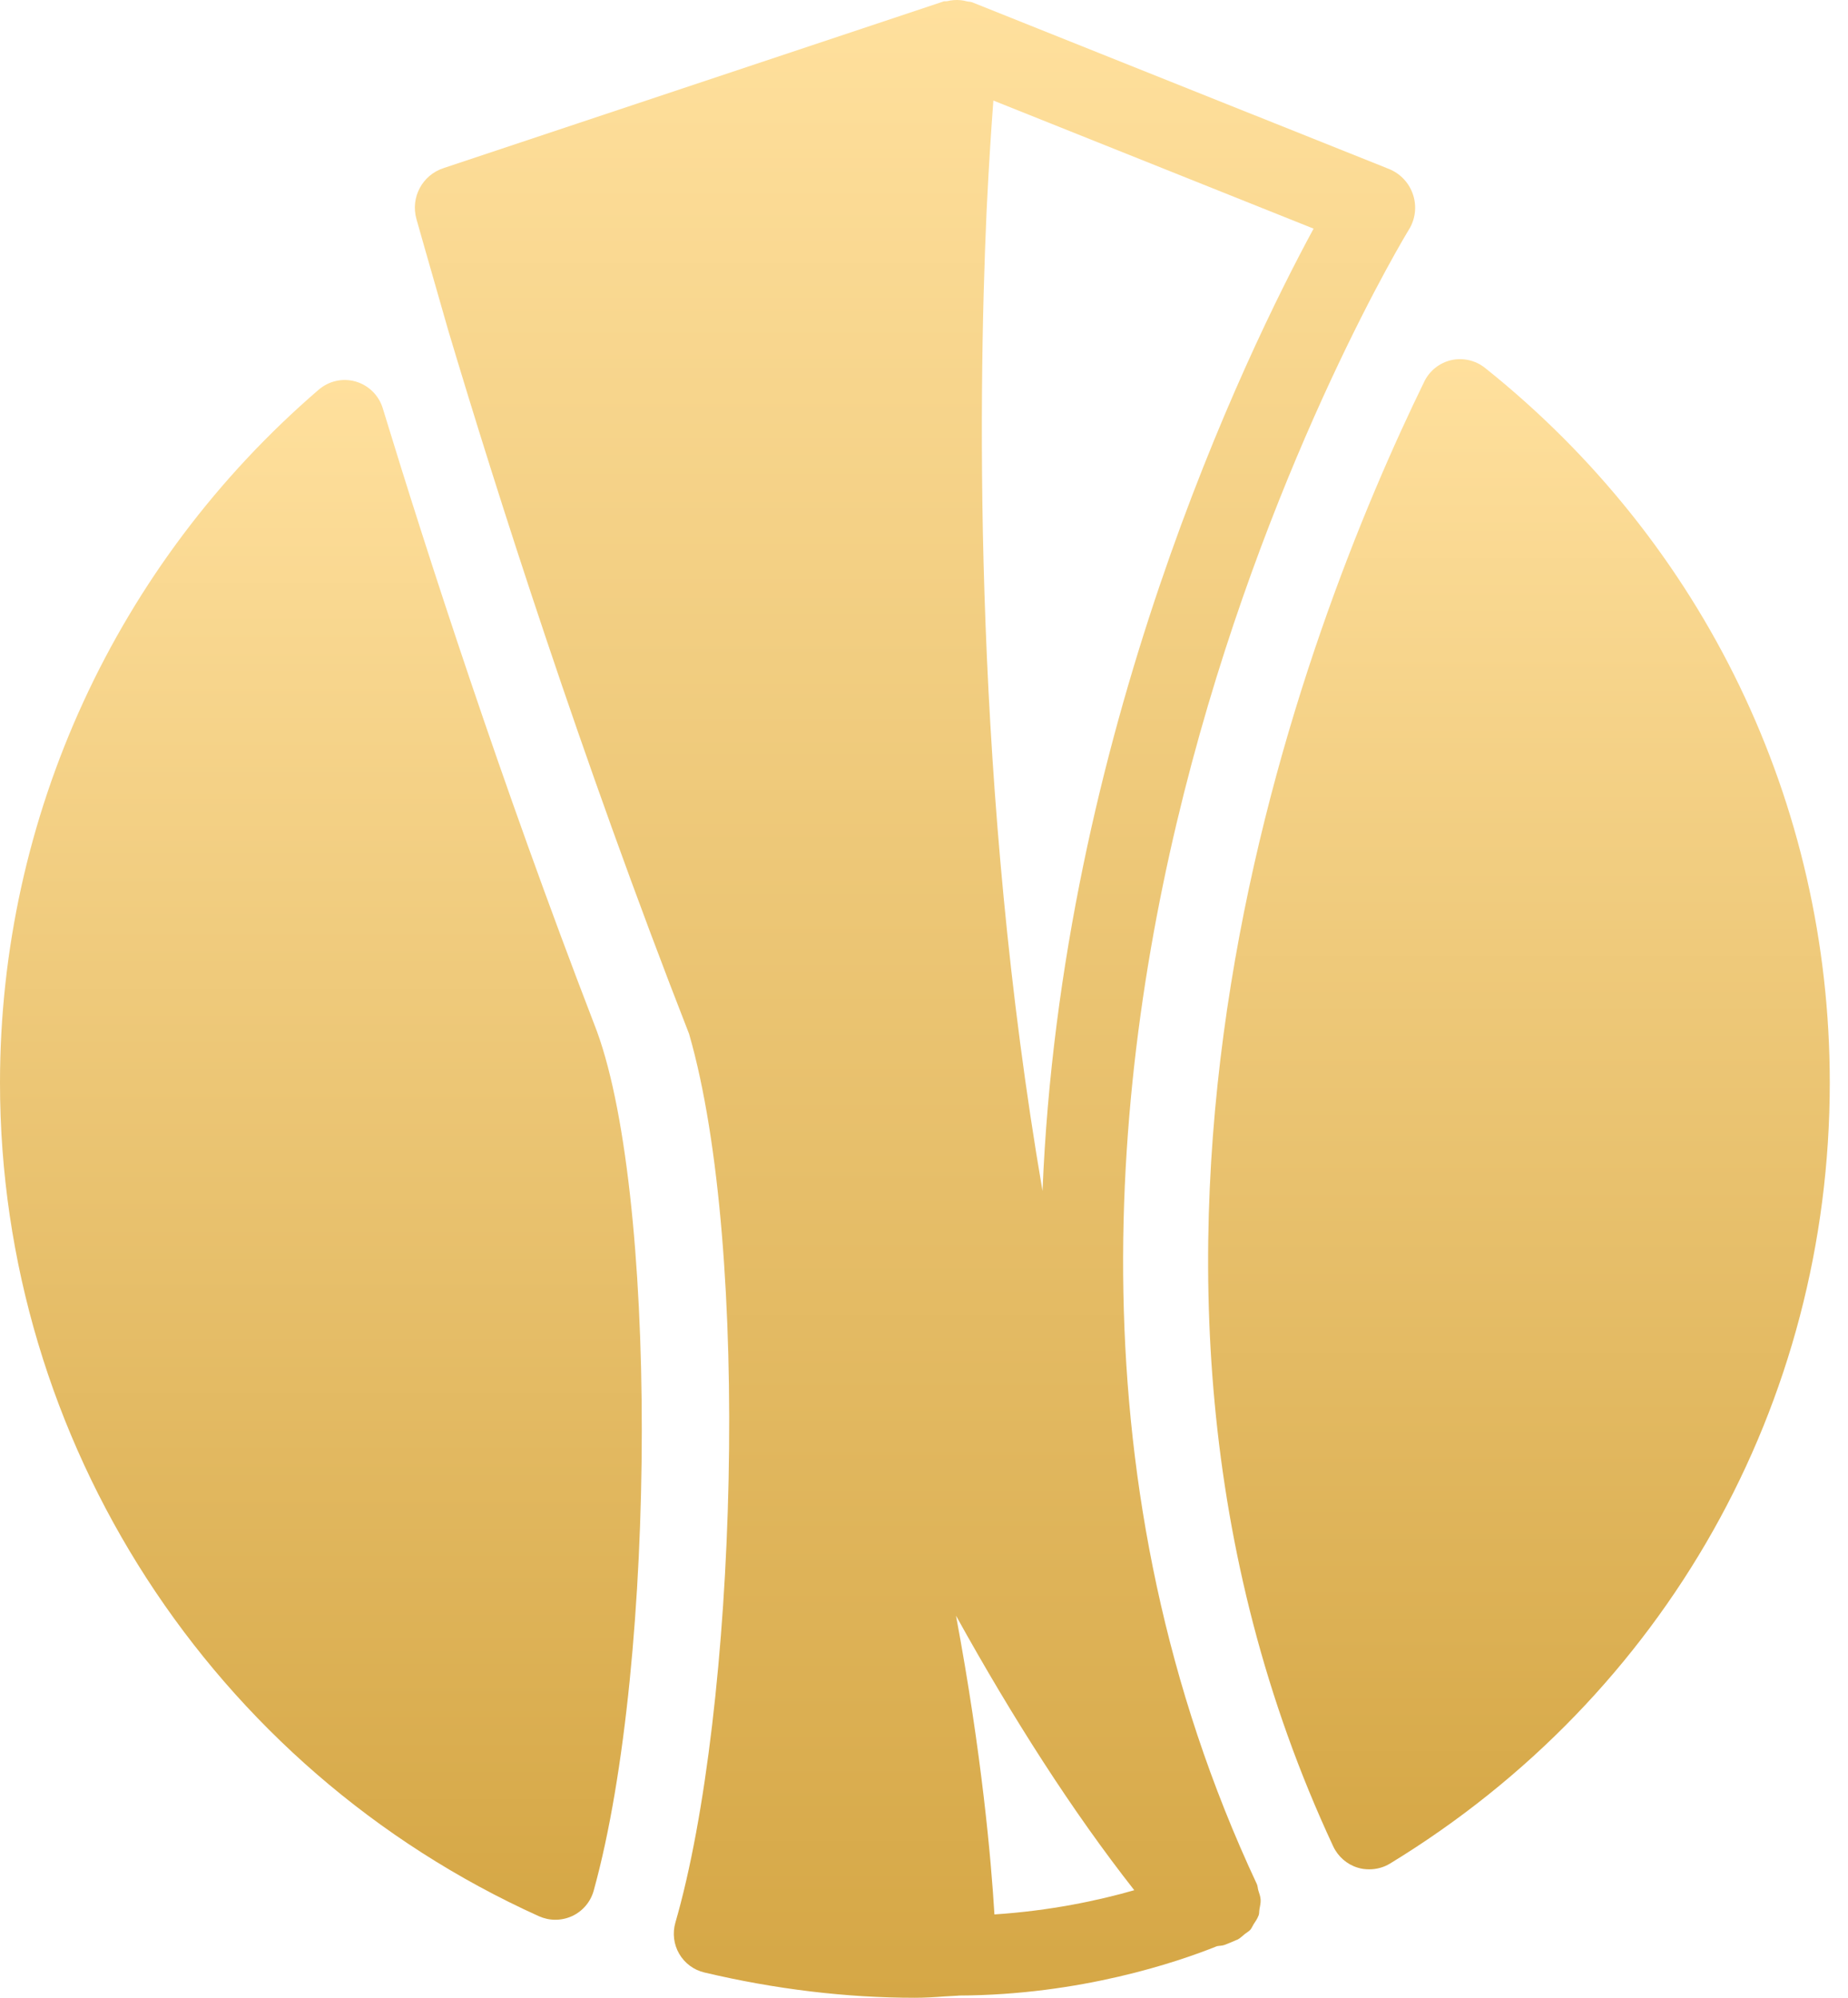
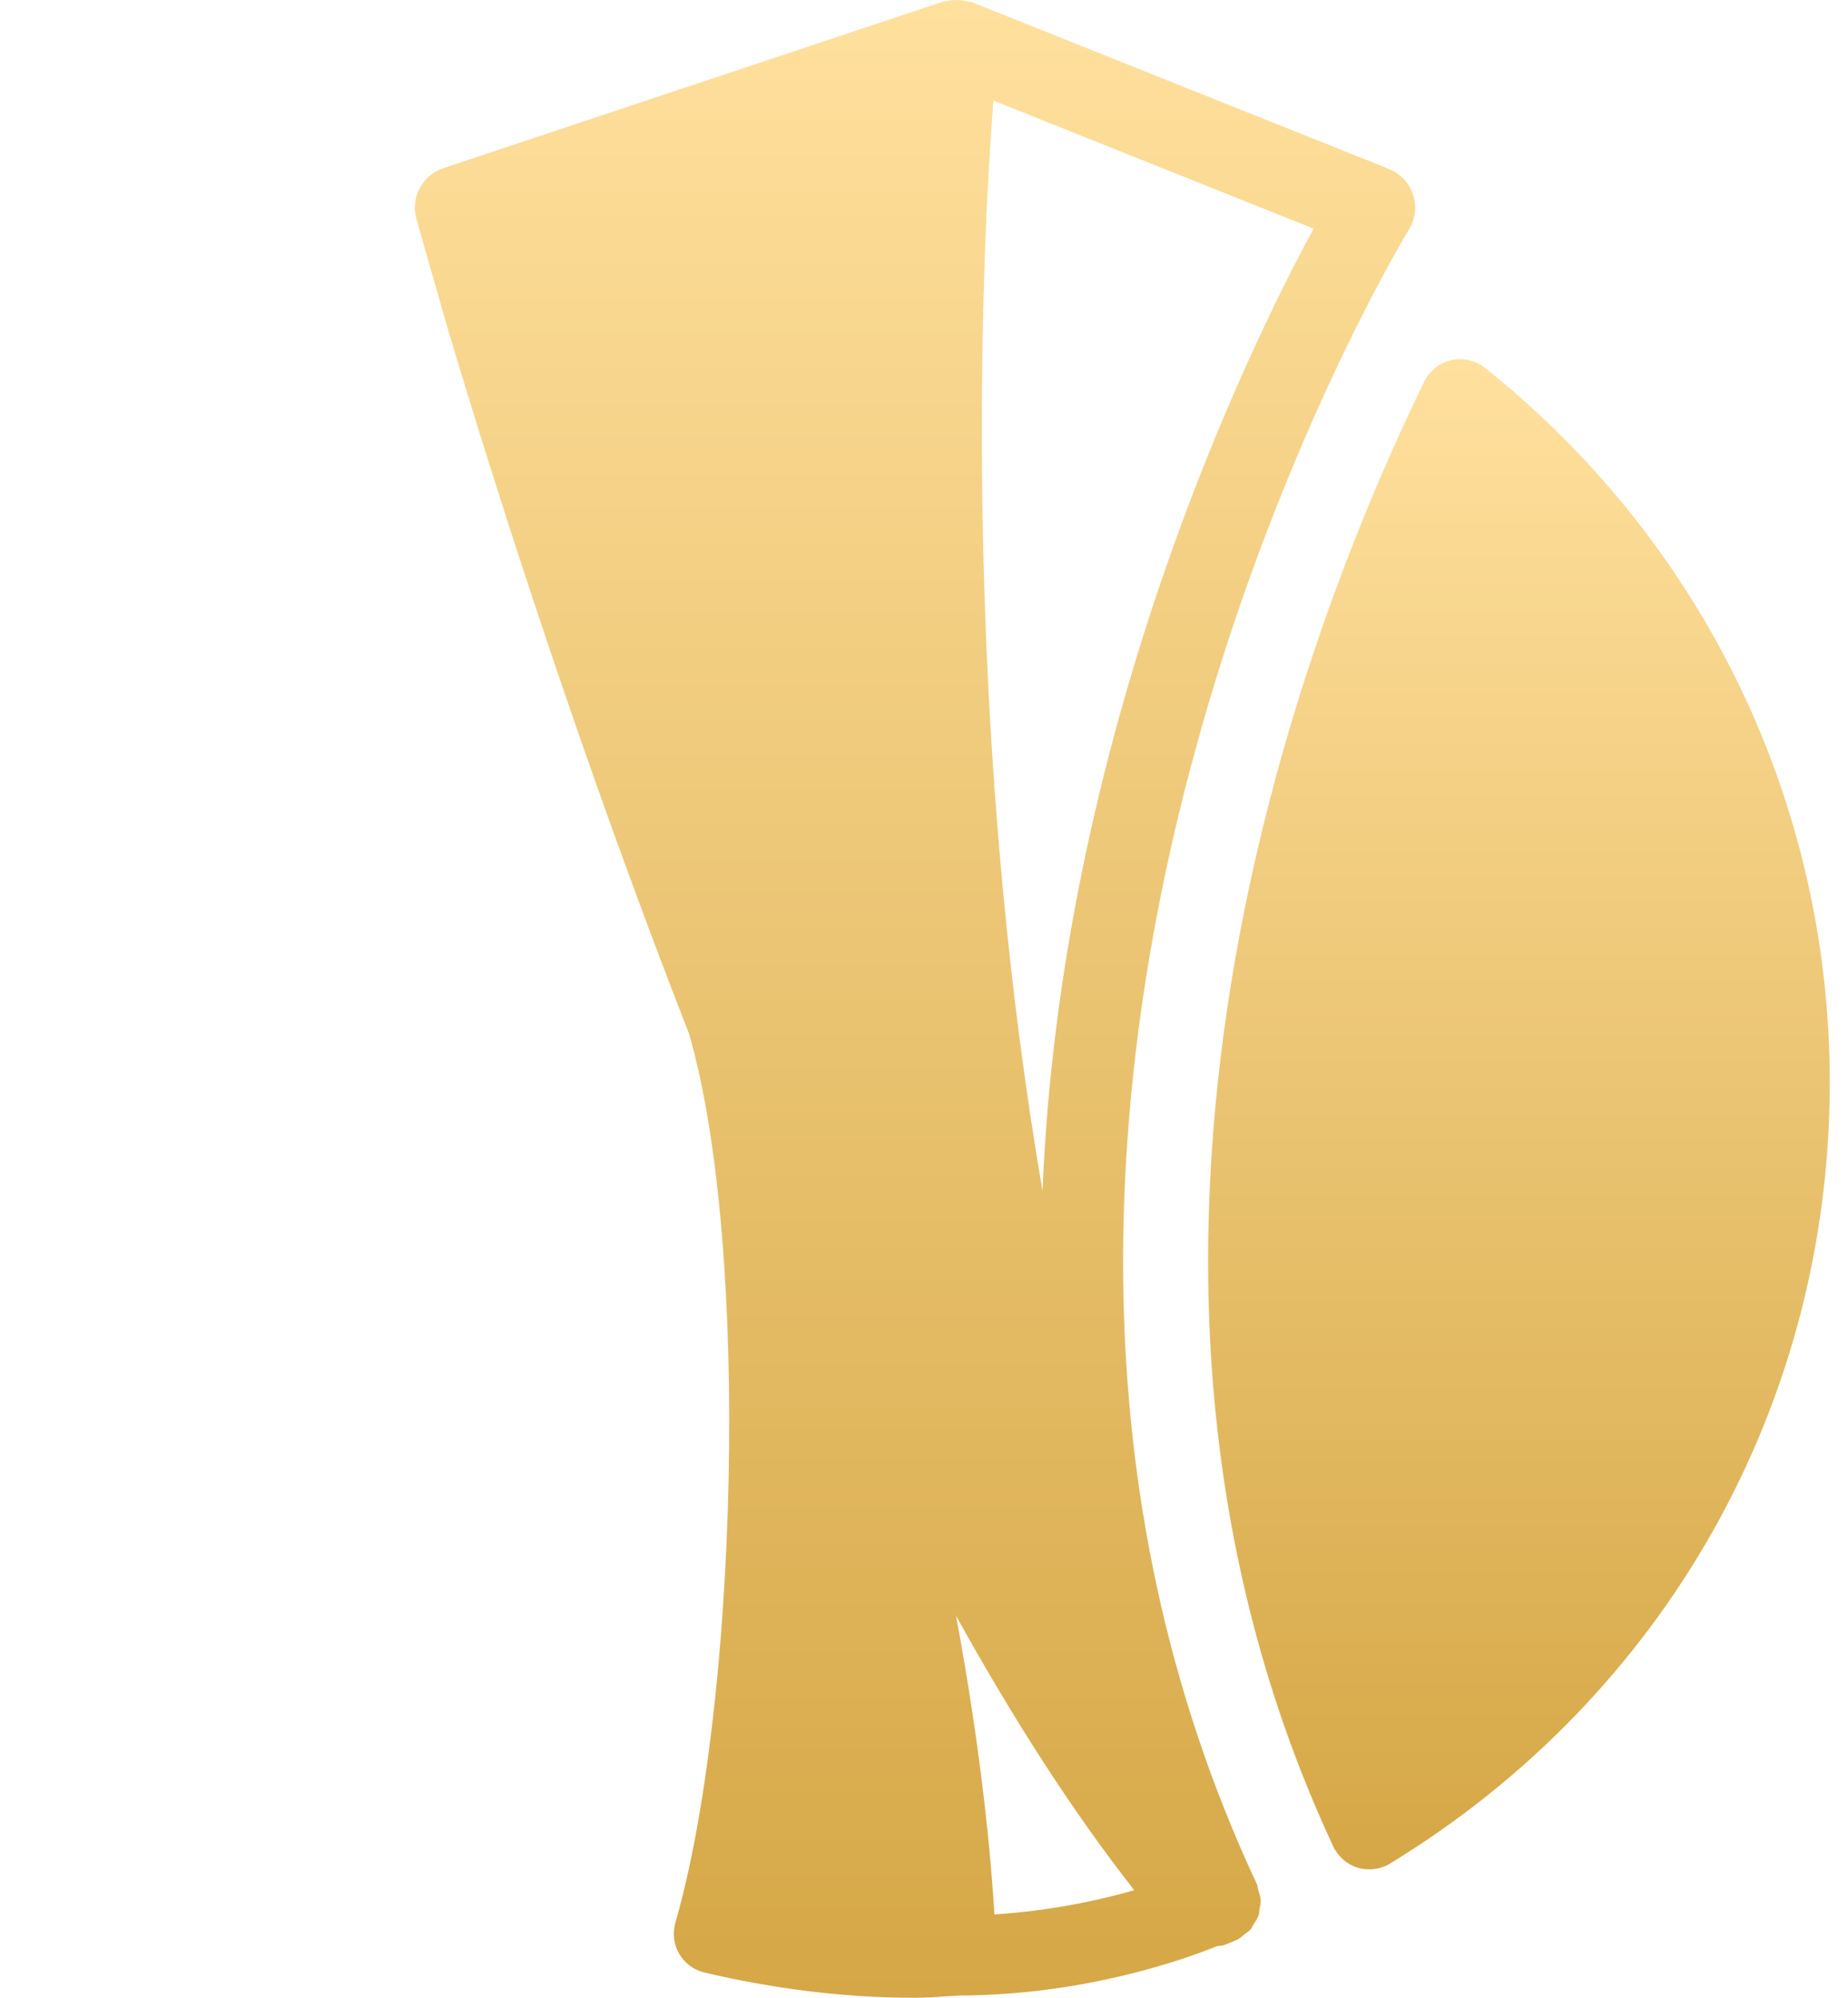
<svg xmlns="http://www.w3.org/2000/svg" width="37" height="40" viewBox="0 0 37 40" fill="none">
  <g id="Group">
    <g id="Group_2">
-       <path id="Vector" d="M7.663 8.173C7.585 7.916 7.381 7.716 7.124 7.64C6.862 7.564 6.585 7.627 6.381 7.802C2.326 11.293 0 16.353 0 21.68C0 28.856 4.235 35.407 10.792 38.368C10.897 38.414 11.007 38.438 11.119 38.438C11.234 38.438 11.349 38.413 11.458 38.363C11.668 38.264 11.825 38.079 11.887 37.854C13.165 33.245 13.175 23.702 11.892 20.493C10.026 15.649 8.562 11.12 7.663 8.173Z" fill="url(#paint0_linear_367_941)" />
      <path id="Vector_2" d="M25.167 37.73C17.736 21.864 28.102 4.767 28.209 4.597C28.339 4.386 28.369 4.131 28.291 3.897C28.214 3.662 28.037 3.475 27.809 3.383L19.465 0.046C19.431 0.033 19.398 0.036 19.363 0.028C19.32 0.016 19.281 0.009 19.236 0.004C19.141 -0.006 19.051 0.003 18.961 0.024C18.937 0.029 18.912 0.021 18.891 0.029L8.878 3.367C8.454 3.507 8.217 3.954 8.337 4.383C8.337 4.383 8.573 5.219 8.975 6.616C9.934 9.825 11.621 15.135 13.797 20.702C15.044 25.024 14.75 34.258 13.522 38.496C13.462 38.705 13.489 38.932 13.599 39.12C13.709 39.309 13.891 39.444 14.105 39.494C15.526 39.83 16.945 40 18.318 40C18.517 40 18.714 39.988 18.909 39.973L19.189 39.957C19.191 39.957 19.191 39.957 19.193 39.955C21.636 39.947 23.582 39.282 24.366 38.967C24.414 38.957 24.473 38.959 24.516 38.942C24.601 38.91 24.681 38.877 24.758 38.842C24.76 38.842 24.761 38.842 24.763 38.84C24.765 38.84 24.765 38.839 24.767 38.839C24.771 38.837 24.776 38.835 24.78 38.834C24.835 38.805 24.877 38.76 24.925 38.722C24.96 38.694 25.003 38.672 25.034 38.638C25.062 38.605 25.077 38.563 25.1 38.527C25.135 38.472 25.174 38.42 25.195 38.36C25.197 38.356 25.199 38.355 25.2 38.351C25.214 38.31 25.209 38.268 25.217 38.226C25.227 38.161 25.244 38.101 25.24 38.039C25.237 37.974 25.214 37.914 25.194 37.851C25.182 37.81 25.182 37.77 25.167 37.73ZM19.753 4.231C19.797 3.315 19.847 2.571 19.889 2.013L26.3 4.578C24.947 7.073 21.242 14.725 20.873 23.846C19.501 15.861 19.578 8.168 19.753 4.231ZM19.91 38.331C19.845 37.241 19.658 35.119 19.141 32.35C20.281 34.408 21.476 36.275 22.71 37.846C21.988 38.054 21.018 38.259 19.91 38.331Z" fill="url(#paint1_linear_367_941)" />
      <path id="Vector_3" d="M29.731 7.365C29.542 7.215 29.294 7.158 29.058 7.21C28.823 7.264 28.625 7.42 28.518 7.637C26.133 12.524 21.185 25.161 26.694 36.97C26.791 37.175 26.969 37.33 27.184 37.395C27.26 37.419 27.338 37.428 27.415 37.428C27.56 37.428 27.703 37.39 27.83 37.313C33.344 33.951 36.635 28.107 36.635 21.678C36.636 16.085 34.12 10.868 29.731 7.365Z" fill="url(#paint2_linear_367_941)" />
    </g>
  </g>
  <defs>
    <linearGradient id="paint0_linear_367_941" x1="6.425" y1="7.608" x2="6.425" y2="88.793" gradientUnits="userSpaceOnUse">
      <stop stop-color="#FFE09D" />
      <stop offset="0.5" stop-color="#C8952A" />
      <stop offset="1" stop-color="#906C1E" />
    </linearGradient>
    <linearGradient id="paint1_linear_367_941" x1="18.32" y1="0" x2="18.32" y2="105.333" gradientUnits="userSpaceOnUse">
      <stop stop-color="#FFE09D" />
      <stop offset="0.5" stop-color="#C8952A" />
      <stop offset="1" stop-color="#906C1E" />
    </linearGradient>
    <linearGradient id="paint2_linear_367_941" x1="30.412" y1="7.191" x2="30.412" y2="86.816" gradientUnits="userSpaceOnUse">
      <stop stop-color="#FFE09D" />
      <stop offset="0.5" stop-color="#C8952A" />
      <stop offset="1" stop-color="#906C1E" />
    </linearGradient>
  </defs>
</svg>